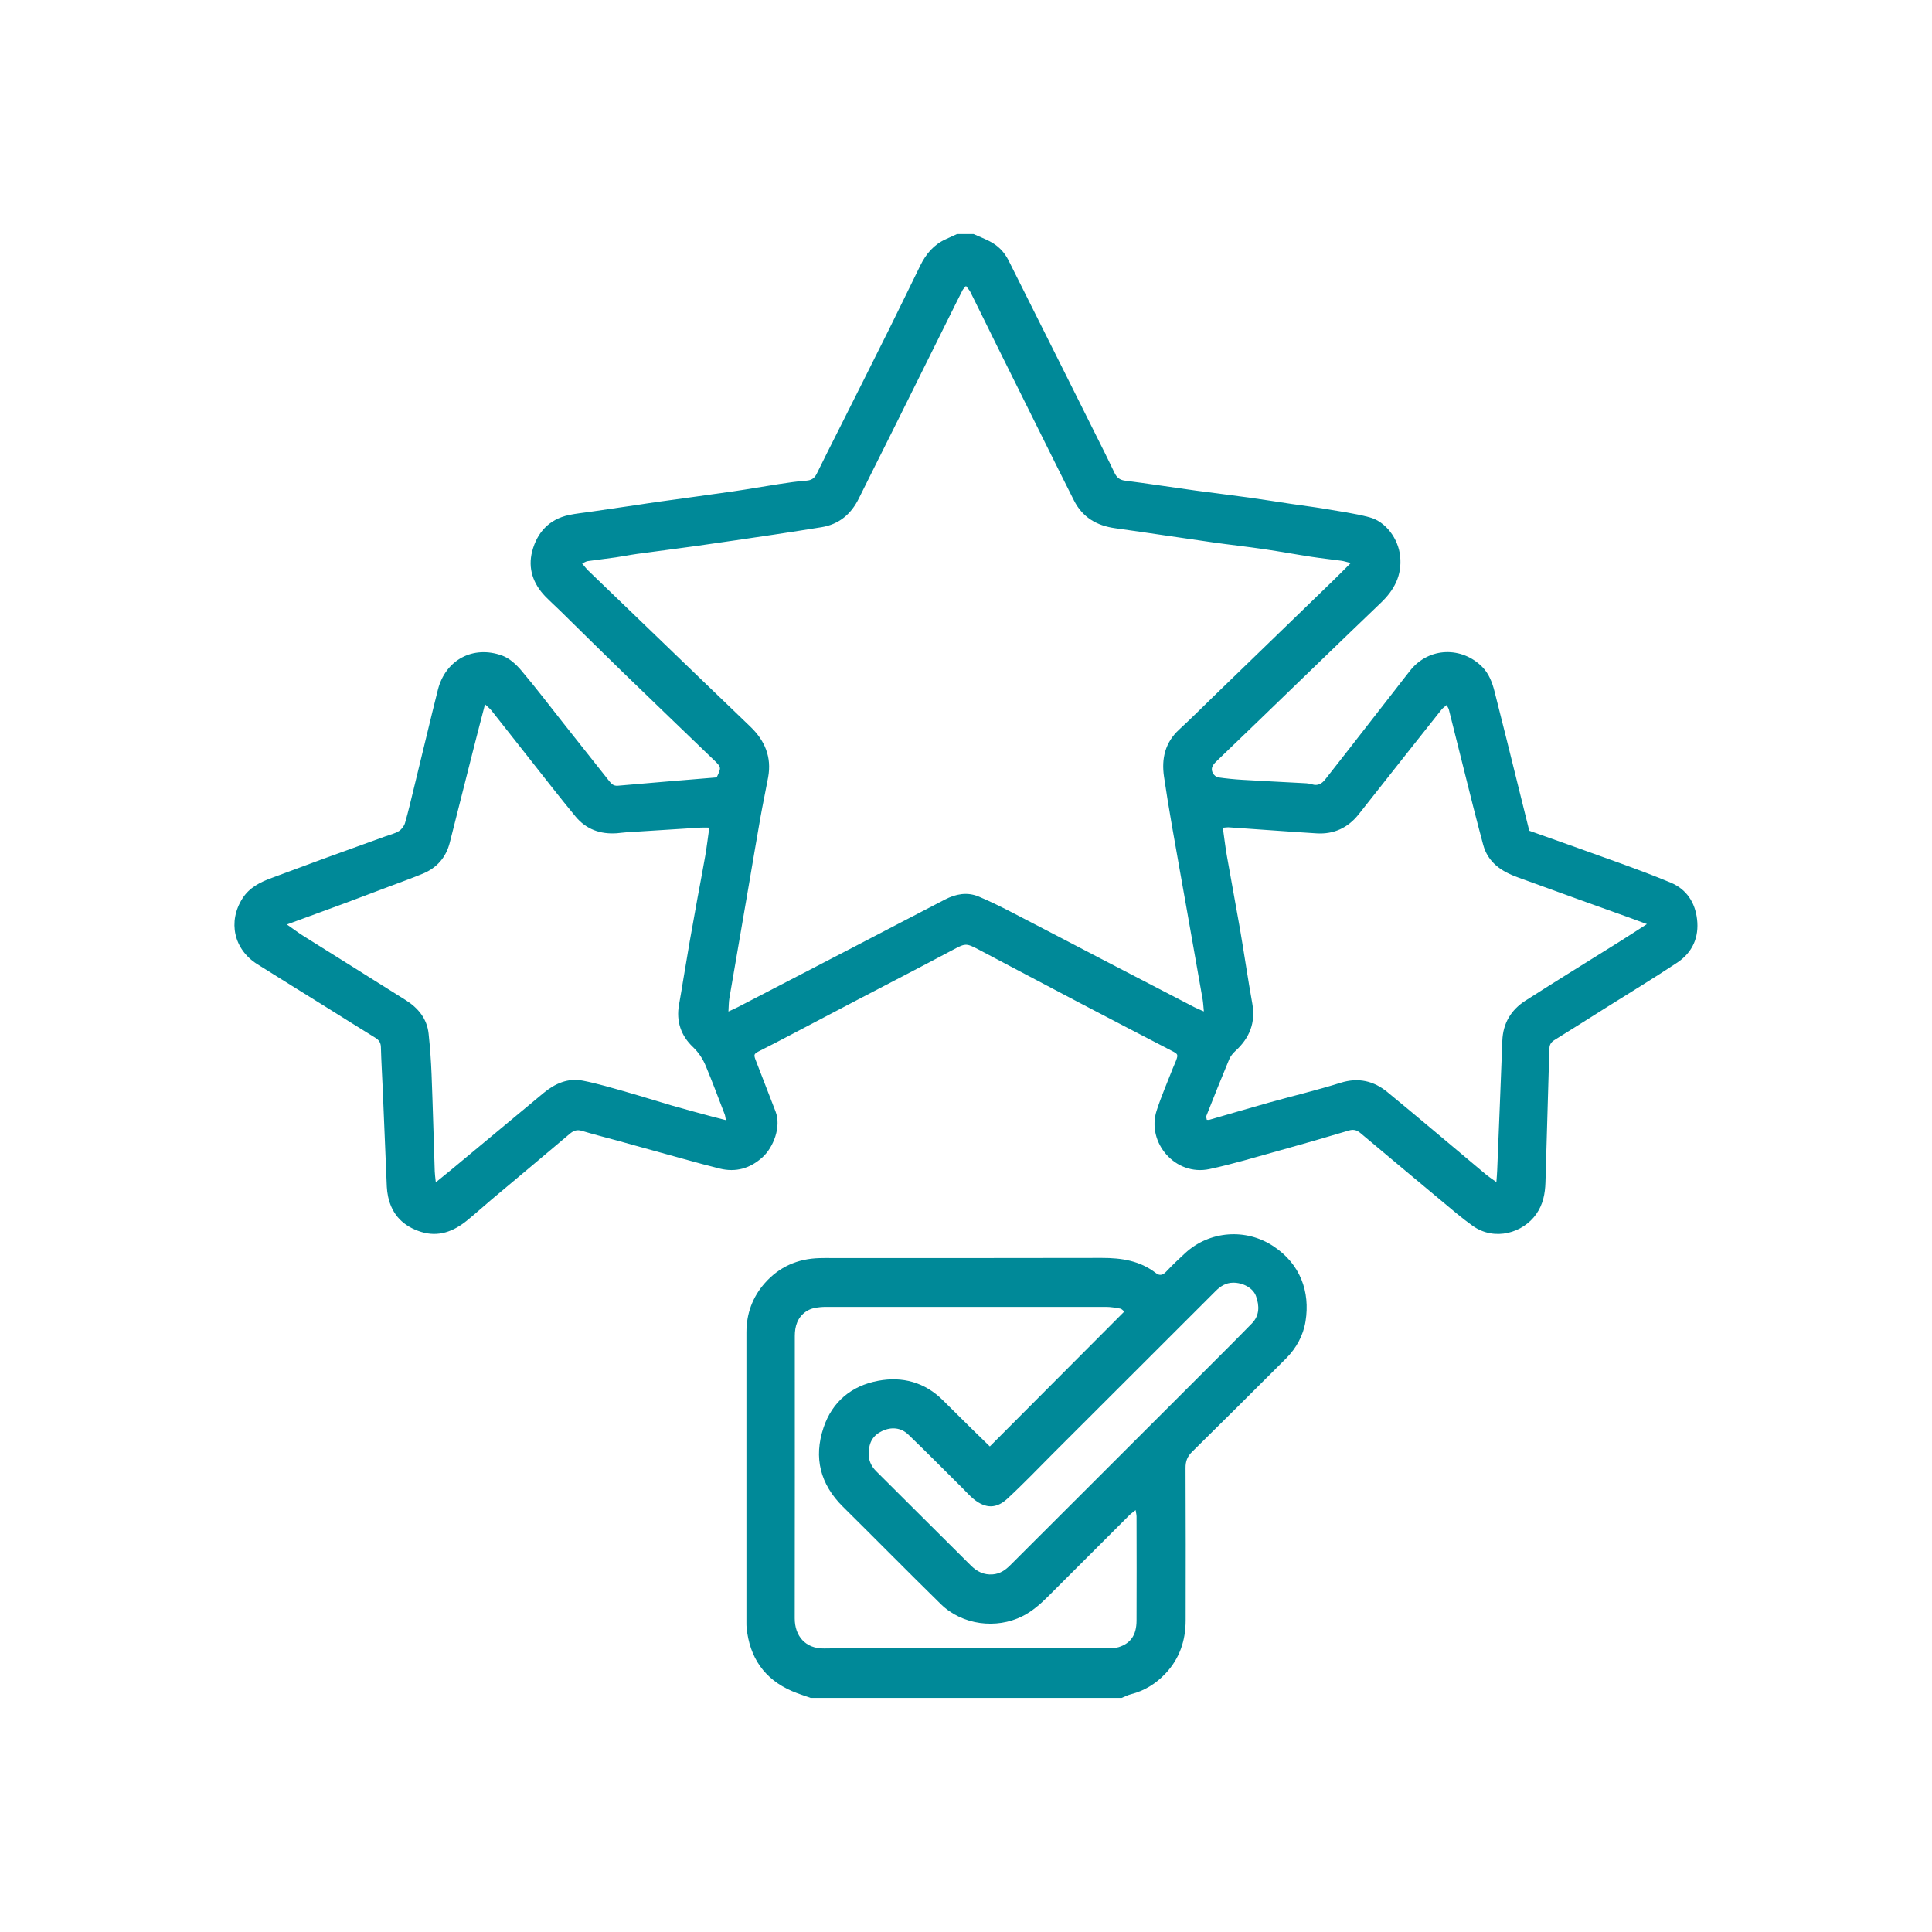
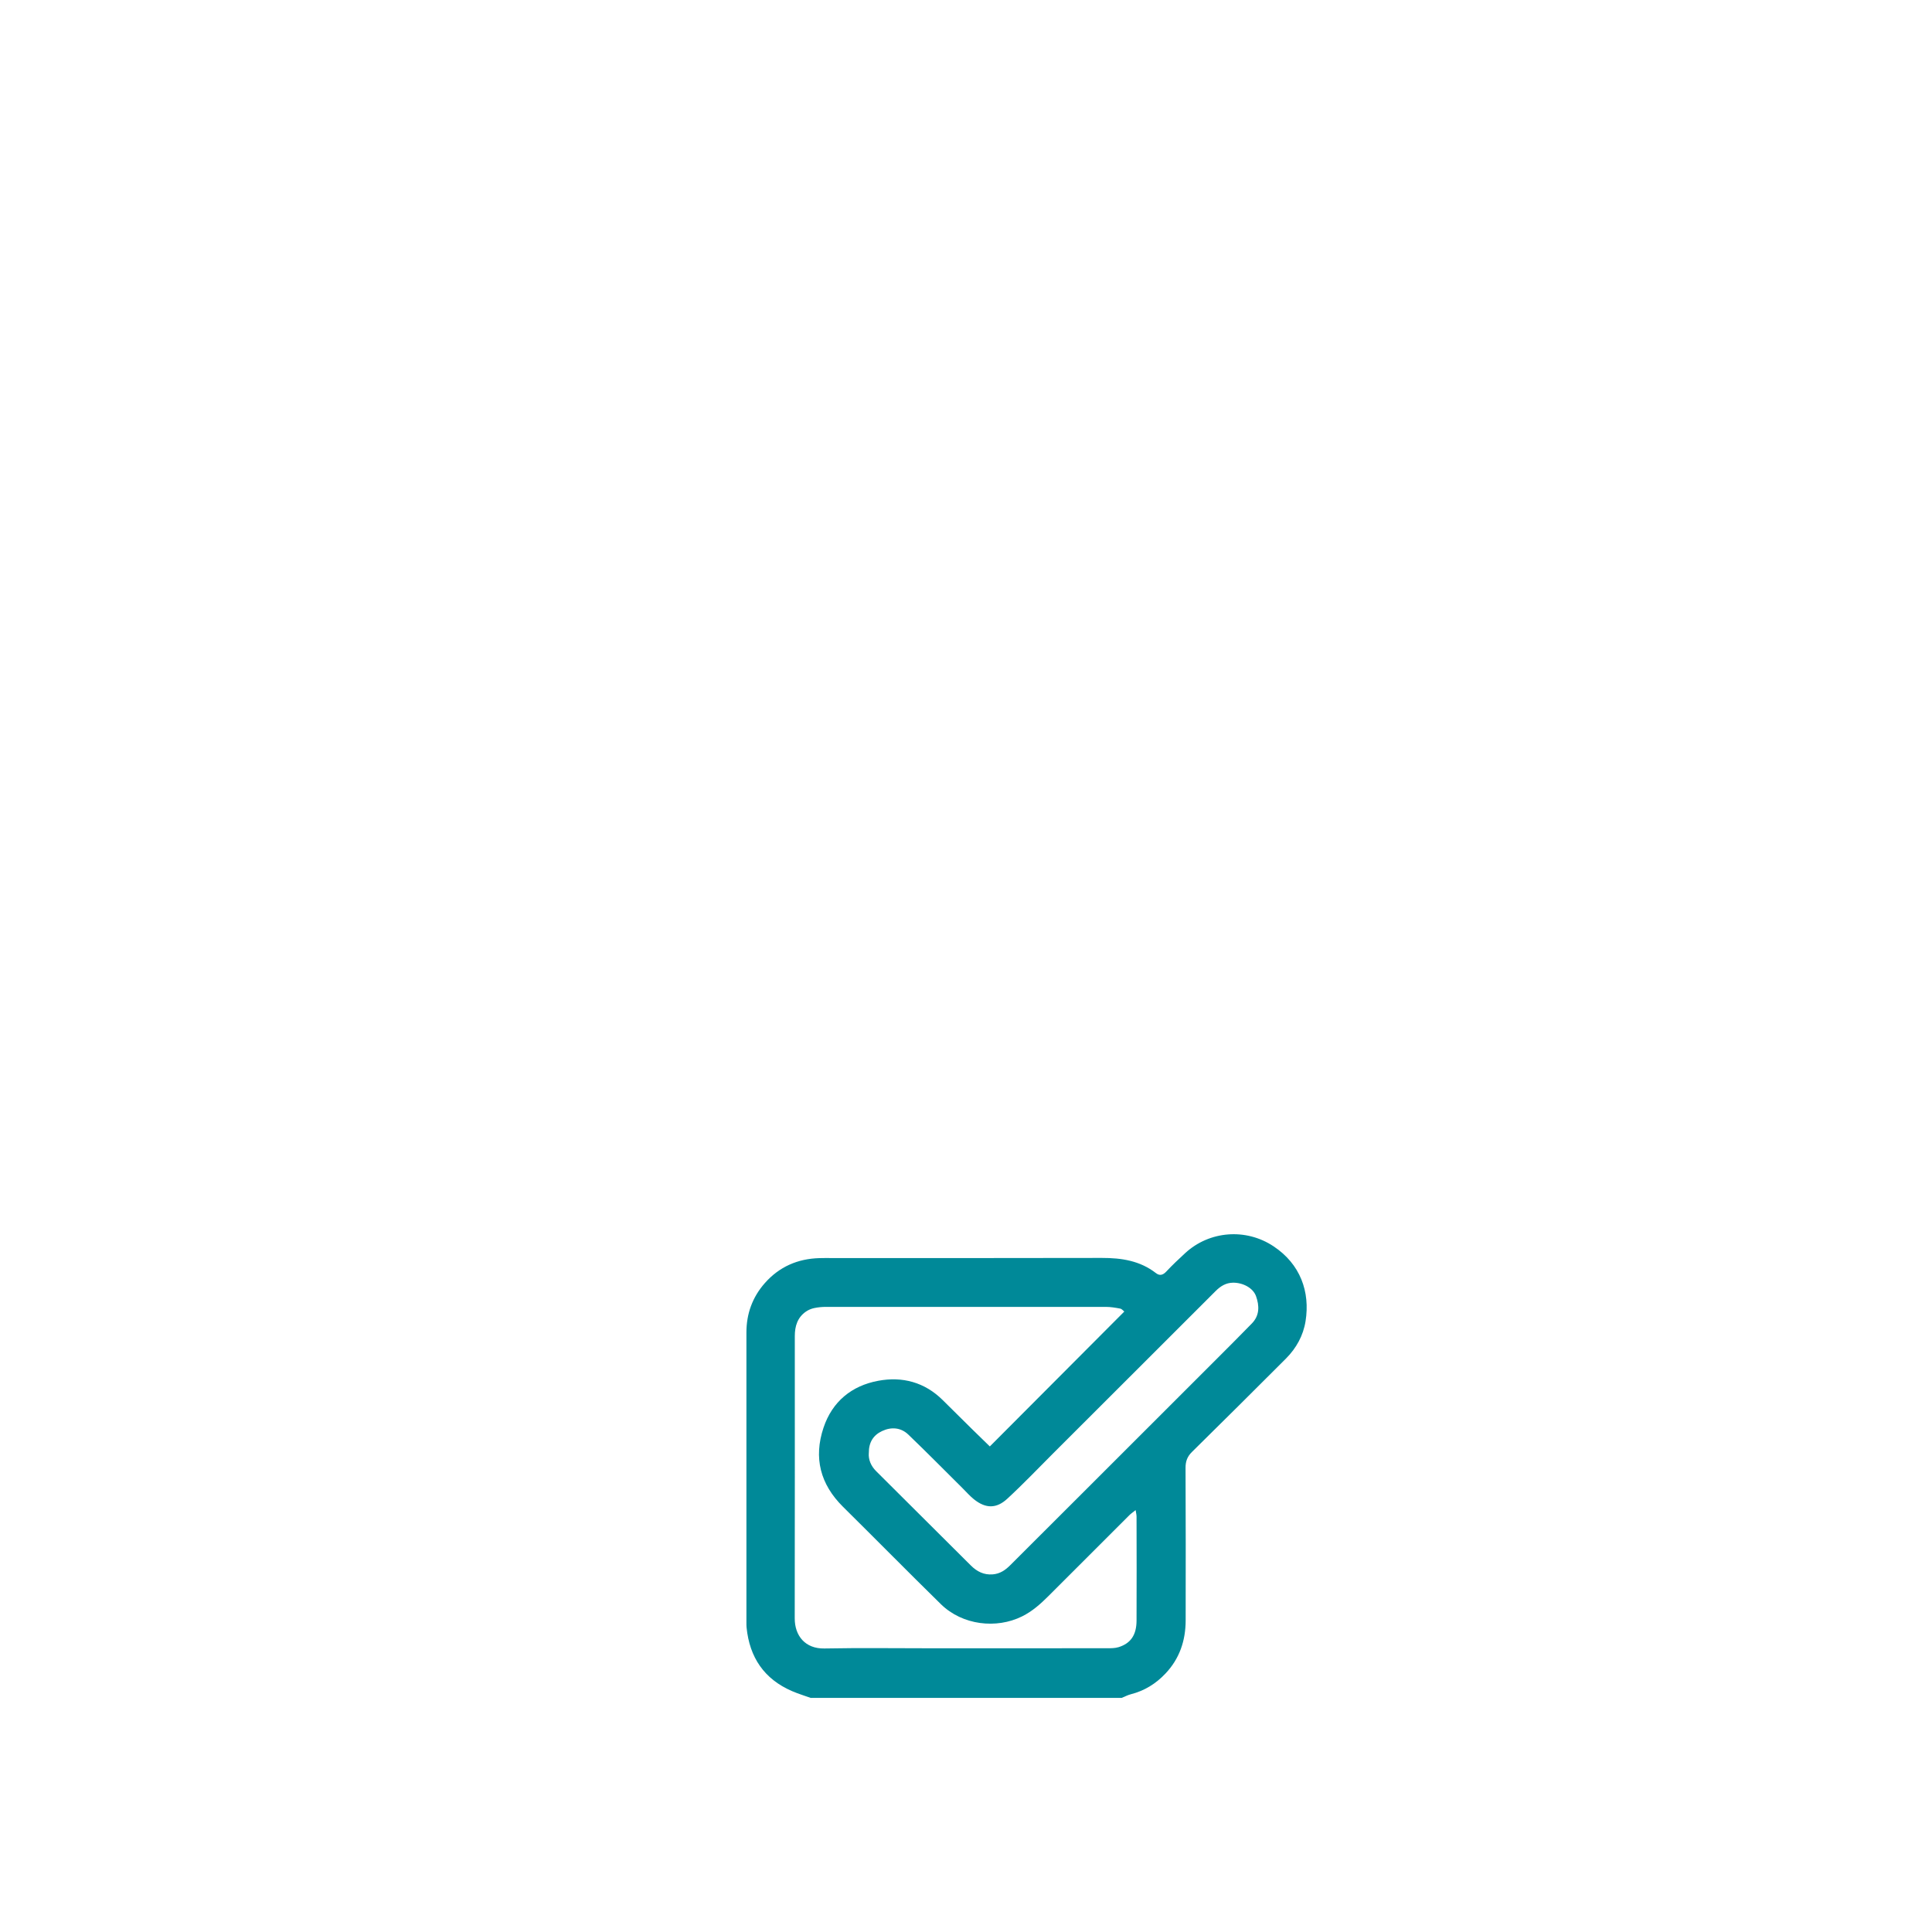
<svg xmlns="http://www.w3.org/2000/svg" id="Capa_1" data-name="Capa 1" viewBox="0 0 507.11 507.11">
  <defs>
    <style>      .cls-1 {        fill: #008998;      }    </style>
  </defs>
-   <path class="cls-1" d="m255.55,61.44c1.37.61,2.76,1.16,4.09,1.83,2.28,1.13,3.98,2.86,5.12,5.16,4.86,9.74,9.75,19.47,14.62,29.2,3.56,7.11,7.11,14.22,10.66,21.34.86,1.72,1.67,3.45,2.51,5.17.55,1.13,1.28,1.83,2.69,2.01,6.18.79,12.34,1.75,18.51,2.6,4.66.64,9.34,1.19,14.01,1.84,3.79.52,7.56,1.14,11.35,1.7,2.77.41,5.54.75,8.3,1.21,4,.68,8.05,1.22,11.97,2.25,4.42,1.15,7.66,5.7,8.13,10.23.52,5.06-1.55,8.89-5.09,12.27-10.93,10.46-21.78,21-32.66,31.5-3.37,3.25-6.77,6.49-10.13,9.75-.97.94-2.09,1.92-1.25,3.47.26.47.85,1,1.34,1.07,2.13.31,4.29.52,6.44.65,5.11.31,10.22.55,15.33.83.96.05,1.95.05,2.85.34,1.58.5,2.62-.16,3.52-1.3,1.87-2.37,3.73-4.75,5.59-7.13,4.3-5.51,8.6-11.03,12.89-16.55,1.27-1.63,2.53-3.28,3.82-4.9,4.96-6.23,13.63-6.3,18.95-.88,1.7,1.74,2.57,4.02,3.16,6.33,2.19,8.57,4.3,17.15,6.43,25.74.9,3.63,1.8,7.25,2.7,10.88,8.04,2.87,15.91,5.63,23.76,8.49,4.48,1.63,8.95,3.29,13.34,5.12,4.2,1.75,6.42,5.22,6.94,9.6.57,4.72-1.19,8.73-5.15,11.37-6.29,4.18-12.76,8.09-19.16,12.12-4.37,2.75-8.73,5.53-13.12,8.24-.84.52-1.27,1.16-1.31,2.1-.03.56-.06,1.12-.07,1.68-.33,11.19-.66,22.37-.98,33.56-.09,2.99-.63,5.81-2.42,8.35-3.42,4.89-10.88,7.2-16.69,3.07-2.91-2.07-5.62-4.43-8.37-6.71-7.03-5.85-14.03-11.72-21.04-17.6-.91-.77-1.77-1.09-3.05-.71-6.17,1.85-12.36,3.63-18.56,5.35-5.99,1.66-11.95,3.47-18.03,4.77-9.04,1.94-16.59-7.01-13.9-15.33,1.22-3.78,2.82-7.43,4.26-11.14.26-.67.59-1.31.83-1.98.59-1.61.53-1.73-1.05-2.55-8.03-4.18-16.08-8.33-24.09-12.54-8.8-4.61-17.57-9.28-26.36-13.91-3.74-1.97-3.7-1.87-7.52.16-8.14,4.33-16.33,8.55-24.5,12.82-6.19,3.24-12.37,6.5-18.56,9.74-2.32,1.22-4.65,2.42-6.99,3.6-1.84.94-1.86,1.01-1.12,2.89,1.71,4.37,3.39,8.75,5.08,13.13,1.56,4.03-.58,9.42-3.41,12-3.24,2.94-6.99,4.04-11.27,2.98-3.1-.76-6.17-1.61-9.24-2.46-5.91-1.62-11.81-3.27-17.71-4.9-3.06-.84-6.15-1.61-9.19-2.53-1.32-.4-2.21-.07-3.23.8-6.72,5.71-13.51,11.35-20.27,17.03-2.25,1.89-4.42,3.88-6.71,5.73-3.52,2.85-7.46,4.36-12,2.95-4.6-1.43-7.64-4.42-8.67-9.24-.18-.86-.3-1.74-.34-2.61-.37-8.62-.71-17.25-1.08-25.87-.15-3.59-.38-7.19-.47-10.78-.03-1.19-.53-1.88-1.5-2.47-4.33-2.67-8.63-5.38-12.95-8.08-6-3.74-12.01-7.45-17.99-11.21-6.18-3.89-7.79-11.17-3.88-17.29,1.82-2.85,4.64-4.25,7.68-5.36,4.47-1.64,8.93-3.33,13.41-4.97,5.46-1.99,10.92-3.95,16.39-5.93,1.19-.43,2.48-.72,3.54-1.37.73-.45,1.39-1.33,1.63-2.15.87-2.98,1.56-6.01,2.3-9.03,1.15-4.72,2.29-9.45,3.44-14.17.96-3.94,1.9-7.89,2.9-11.81,1.99-7.78,9.21-11.72,16.88-8.92,1.91.7,3.67,2.32,5.02,3.92,3.85,4.55,7.46,9.32,11.16,13.99,3.95,4.99,7.91,9.98,11.86,14.97.6.75,1.15,1.38,2.32,1.27,8.67-.77,17.34-1.47,25.92-2.18,1.23-2.56,1.24-2.66-.61-4.45-7.96-7.68-15.96-15.33-23.9-23.04-5.54-5.37-11-10.8-16.51-16.2-1.3-1.28-2.67-2.49-3.94-3.8-3.23-3.33-4.62-7.39-3.47-11.83,1.28-4.92,4.42-8.44,9.65-9.55,1.87-.4,3.79-.58,5.68-.86,4.1-.6,8.2-1.2,12.31-1.8,1.74-.26,3.47-.54,5.21-.78,6.64-.93,13.28-1.81,19.91-2.77,4.03-.58,8.03-1.31,12.06-1.92,2.37-.36,4.75-.72,7.14-.89,1.38-.1,2.17-.65,2.76-1.86,1.77-3.65,3.62-7.26,5.44-10.89,4.49-8.95,9-17.89,13.46-26.86,2.8-5.62,5.51-11.28,8.28-16.9,1.48-3,3.54-5.47,6.68-6.87.99-.44,1.96-.9,2.94-1.35,1.44,0,2.88,0,4.32,0Zm99.03,86.35c-1.25-.31-1.84-.51-2.45-.6-2.61-.36-5.23-.63-7.84-1.03-4.18-.64-8.33-1.41-12.51-2.02-4.49-.66-9.01-1.15-13.5-1.79-8.54-1.21-17.06-2.52-25.6-3.71-4.83-.67-8.56-2.87-10.79-7.29-2.91-5.75-5.77-11.53-8.64-17.3-3.97-7.97-7.93-15.95-11.89-23.93-2.22-4.49-4.41-8.99-6.65-13.47-.26-.52-.69-.96-1.16-1.59-.42.51-.72.77-.89,1.09-1.12,2.19-2.21,4.4-3.31,6.61-4.96,9.98-9.9,19.96-14.87,29.93-3.01,6.05-6.06,12.09-9.06,18.15-2.04,4.13-5.19,6.79-9.81,7.54-4.1.66-8.2,1.31-12.3,1.92-6.86,1.02-13.73,2.04-20.6,3.01-5.14.73-10.29,1.36-15.43,2.07-1.89.26-3.76.65-5.65.92-2.45.35-4.91.63-7.36.98-.43.06-.83.34-1.47.62.64.75,1.1,1.39,1.66,1.92,5.55,5.36,11.12,10.7,16.67,16.05,8.59,8.27,17.17,16.57,25.78,24.82,3.84,3.67,5.69,8,4.71,13.34-.65,3.53-1.4,7.04-2.03,10.57-1.04,5.88-2.02,11.78-3.03,17.67-1.7,9.91-3.42,19.81-5.11,29.72-.18,1.04-.16,2.11-.25,3.51,1.13-.53,1.85-.83,2.54-1.19,3.1-1.6,6.19-3.21,9.29-4.82,7.12-3.69,14.25-7.38,21.37-11.08,7.9-4.1,15.77-8.24,23.68-12.32,2.8-1.44,5.78-2.02,8.78-.77,2.92,1.21,5.76,2.63,8.57,4.07,7.77,4,15.51,8.08,23.27,12.11,8.25,4.3,16.51,8.58,24.78,12.86.68.35,1.4.63,2.51,1.12-.13-1.31-.17-2.24-.32-3.14-1.4-8.01-2.82-16.03-4.24-24.04-1.29-7.3-2.61-14.6-3.88-21.91-.72-4.17-1.41-8.34-2.02-12.52-.7-4.76.28-8.98,3.99-12.39,3.11-2.86,6.09-5.85,9.12-8.79,10.4-10.07,20.8-20.14,31.19-30.21,1.47-1.42,2.9-2.88,4.74-4.72Zm77.69,94.76c-1.85-.68-3.26-1.21-4.67-1.72-4.34-1.56-8.68-3.11-13.02-4.67-5.39-1.95-10.77-3.92-16.16-5.86-4.3-1.55-7.86-3.87-9.13-8.61-.88-3.31-1.76-6.62-2.6-9.94-2.14-8.51-4.26-17.02-6.4-25.53-.09-.35-.33-.65-.58-1.16-.55.48-1.01.78-1.33,1.18-2.88,3.61-5.74,7.23-8.6,10.85-4.39,5.55-8.76,11.12-13.16,16.66-2.82,3.55-6.53,5.27-11.04,4.99-7.66-.47-15.3-1.06-22.96-1.58-.45-.03-.9.05-1.65.1.37,2.59.65,5.03,1.07,7.44,1.11,6.36,2.32,12.71,3.42,19.08,1.12,6.53,2.07,13.09,3.24,19.61.91,5.04-.71,9.05-4.39,12.43-.68.62-1.33,1.41-1.68,2.25-2.05,4.91-4.02,9.86-5.98,14.81-.12.29.07.7.11,1.05.32,0,.49.04.64,0,5.2-1.5,10.39-3.04,15.6-4.5,6.29-1.76,12.65-3.27,18.87-5.22,4.69-1.47,8.73-.49,12.31,2.45,8.67,7.12,17.21,14.39,25.81,21.58.76.64,1.6,1.18,2.78,2.03.1-1.36.18-2.21.21-3.06.46-11.34.93-22.68,1.35-34.03.17-4.6,2.29-8.11,6.05-10.52,8.09-5.19,16.29-10.22,24.44-15.32,2.35-1.47,4.67-2.99,7.47-4.79Zm-246.06-25.32c-1.06,0-1.68-.03-2.3,0-6.54.41-13.07.82-19.61,1.24-.8.05-1.59.18-2.39.24-4.33.31-8.06-1.03-10.84-4.39-4.05-4.9-7.95-9.93-11.89-14.92-3.41-4.3-6.78-8.63-10.19-12.92-.4-.5-.93-.9-1.68-1.62-1.02,3.91-1.93,7.35-2.8,10.8-2.16,8.5-4.29,17.01-6.45,25.5-.99,3.9-3.39,6.64-7.09,8.17-3.01,1.24-6.08,2.33-9.13,3.48-3.65,1.38-7.29,2.77-10.95,4.13-5.03,1.86-10.06,3.7-15.58,5.72,1.7,1.19,2.99,2.17,4.36,3.03,8.95,5.63,17.93,11.2,26.87,16.85,3.22,2.04,5.54,4.84,5.96,8.77.38,3.57.64,7.16.78,10.75.33,8.46.55,16.93.83,25.4.02.76.14,1.52.28,2.87,1.7-1.38,2.98-2.4,4.23-3.44,8.01-6.65,16-13.31,24.01-19.97,3.01-2.5,6.42-4.04,10.35-3.27,3.9.76,7.72,1.92,11.55,3,3.97,1.12,7.9,2.39,11.87,3.54,3.44,1,6.91,1.91,10.36,2.85,1.17.32,2.35.61,3.77.97-.15-.76-.17-1.16-.31-1.51-1.63-4.23-3.21-8.48-4.95-12.66-.78-1.88-1.83-3.53-3.41-5.04-3.09-2.93-4.43-6.73-3.63-11.1.41-2.2.75-4.4,1.12-6.61.56-3.3,1.1-6.61,1.67-9.9.67-3.85,1.37-7.69,2.07-11.54.67-3.68,1.4-7.36,2.03-11.05.4-2.35.68-4.71,1.06-7.39Z" />
  <path class="cls-1" d="m212.83,445.68c-1.64-.59-3.32-1.1-4.92-1.79-7.33-3.16-11.16-8.85-11.95-16.7-.04-.4-.04-.8-.04-1.2,0-25.42-.01-50.85,0-76.27,0-4.88,1.58-9.24,4.82-12.92,3.79-4.3,8.63-6.41,14.33-6.57.96-.03,1.92-.02,2.88-.02,23.76,0,47.51.03,71.27-.03,5.16-.01,10,.73,14.2,3.99.97.75,1.82.53,2.7-.41,1.58-1.69,3.27-3.28,4.97-4.85,6.33-5.83,15.9-6.63,23.19-1.78,7.05,4.68,9.63,11.95,8.4,19.66-.6,3.76-2.43,7.08-5.13,9.79-8.19,8.21-16.42,16.37-24.67,24.51-1.22,1.2-1.71,2.46-1.7,4.19.07,13.35.05,26.7.03,40.05-.01,5.3-1.6,10.03-5.3,13.94-2.51,2.66-5.5,4.52-9.07,5.43-.83.21-1.61.63-2.42.96h-81.59Zm82.27-101.43c-.27-.2-.63-.69-1.08-.77-1.25-.24-2.53-.45-3.79-.45-24.47-.02-48.95-.02-73.42,0-1.03,0-2.08.1-3.09.31-.76.16-1.53.48-2.17.92-2.24,1.55-2.93,3.85-2.93,6.44,0,24.7.02,49.4-.02,74.1,0,4.54,2.74,7.99,7.8,7.89,9.35-.18,18.71-.05,28.07-.05,15.36,0,30.71,0,46.07-.01,1.03,0,2.11.01,3.08-.29,3.18-1,4.68-3.19,4.7-6.95.04-9.11.02-18.23,0-27.34,0-.44-.12-.88-.24-1.68-.73.59-1.23.92-1.65,1.34-7.08,7.06-14.14,14.15-21.22,21.21-2.08,2.07-4.23,4.01-6.94,5.35-6.73,3.34-15.65,2.33-21.31-3.21-8.63-8.46-17.1-17.07-25.69-25.56-5.97-5.91-7.76-12.86-5.11-20.77,2.29-6.85,7.38-11,14.34-12.3,6.34-1.19,12.21.36,16.96,5.08,2.54,2.52,5.08,5.04,7.63,7.55,1.57,1.55,3.15,3.07,4.72,4.6,11.83-11.87,23.48-23.55,35.28-35.39Zm-67.06,37.18c-.12,1.69.56,3.35,1.92,4.71,8.28,8.26,16.57,16.5,24.86,24.76,1.6,1.59,3.41,2.53,5.76,2.34,1.9-.15,3.3-1.12,4.56-2.38,6.43-6.4,12.83-12.81,19.25-19.22,11.71-11.7,23.41-23.39,35.12-35.1,3.04-3.04,6.08-6.08,9.08-9.16,2.05-2.1,1.99-4.65,1.09-7.16-.78-2.18-3.46-3.56-6.02-3.54-1.9.02-3.32.93-4.59,2.2-5.05,5.06-10.11,10.11-15.17,15.16-9.16,9.15-18.33,18.31-27.49,27.46-3.99,3.99-7.88,8.08-12.03,11.9-2.82,2.6-5.64,2.63-8.77.11-1.05-.85-1.95-1.88-2.91-2.84-4.75-4.71-9.44-9.48-14.27-14.11-1.96-1.88-4.46-2.08-6.9-.94-2.28,1.07-3.51,2.94-3.48,5.78Z" />
</svg>